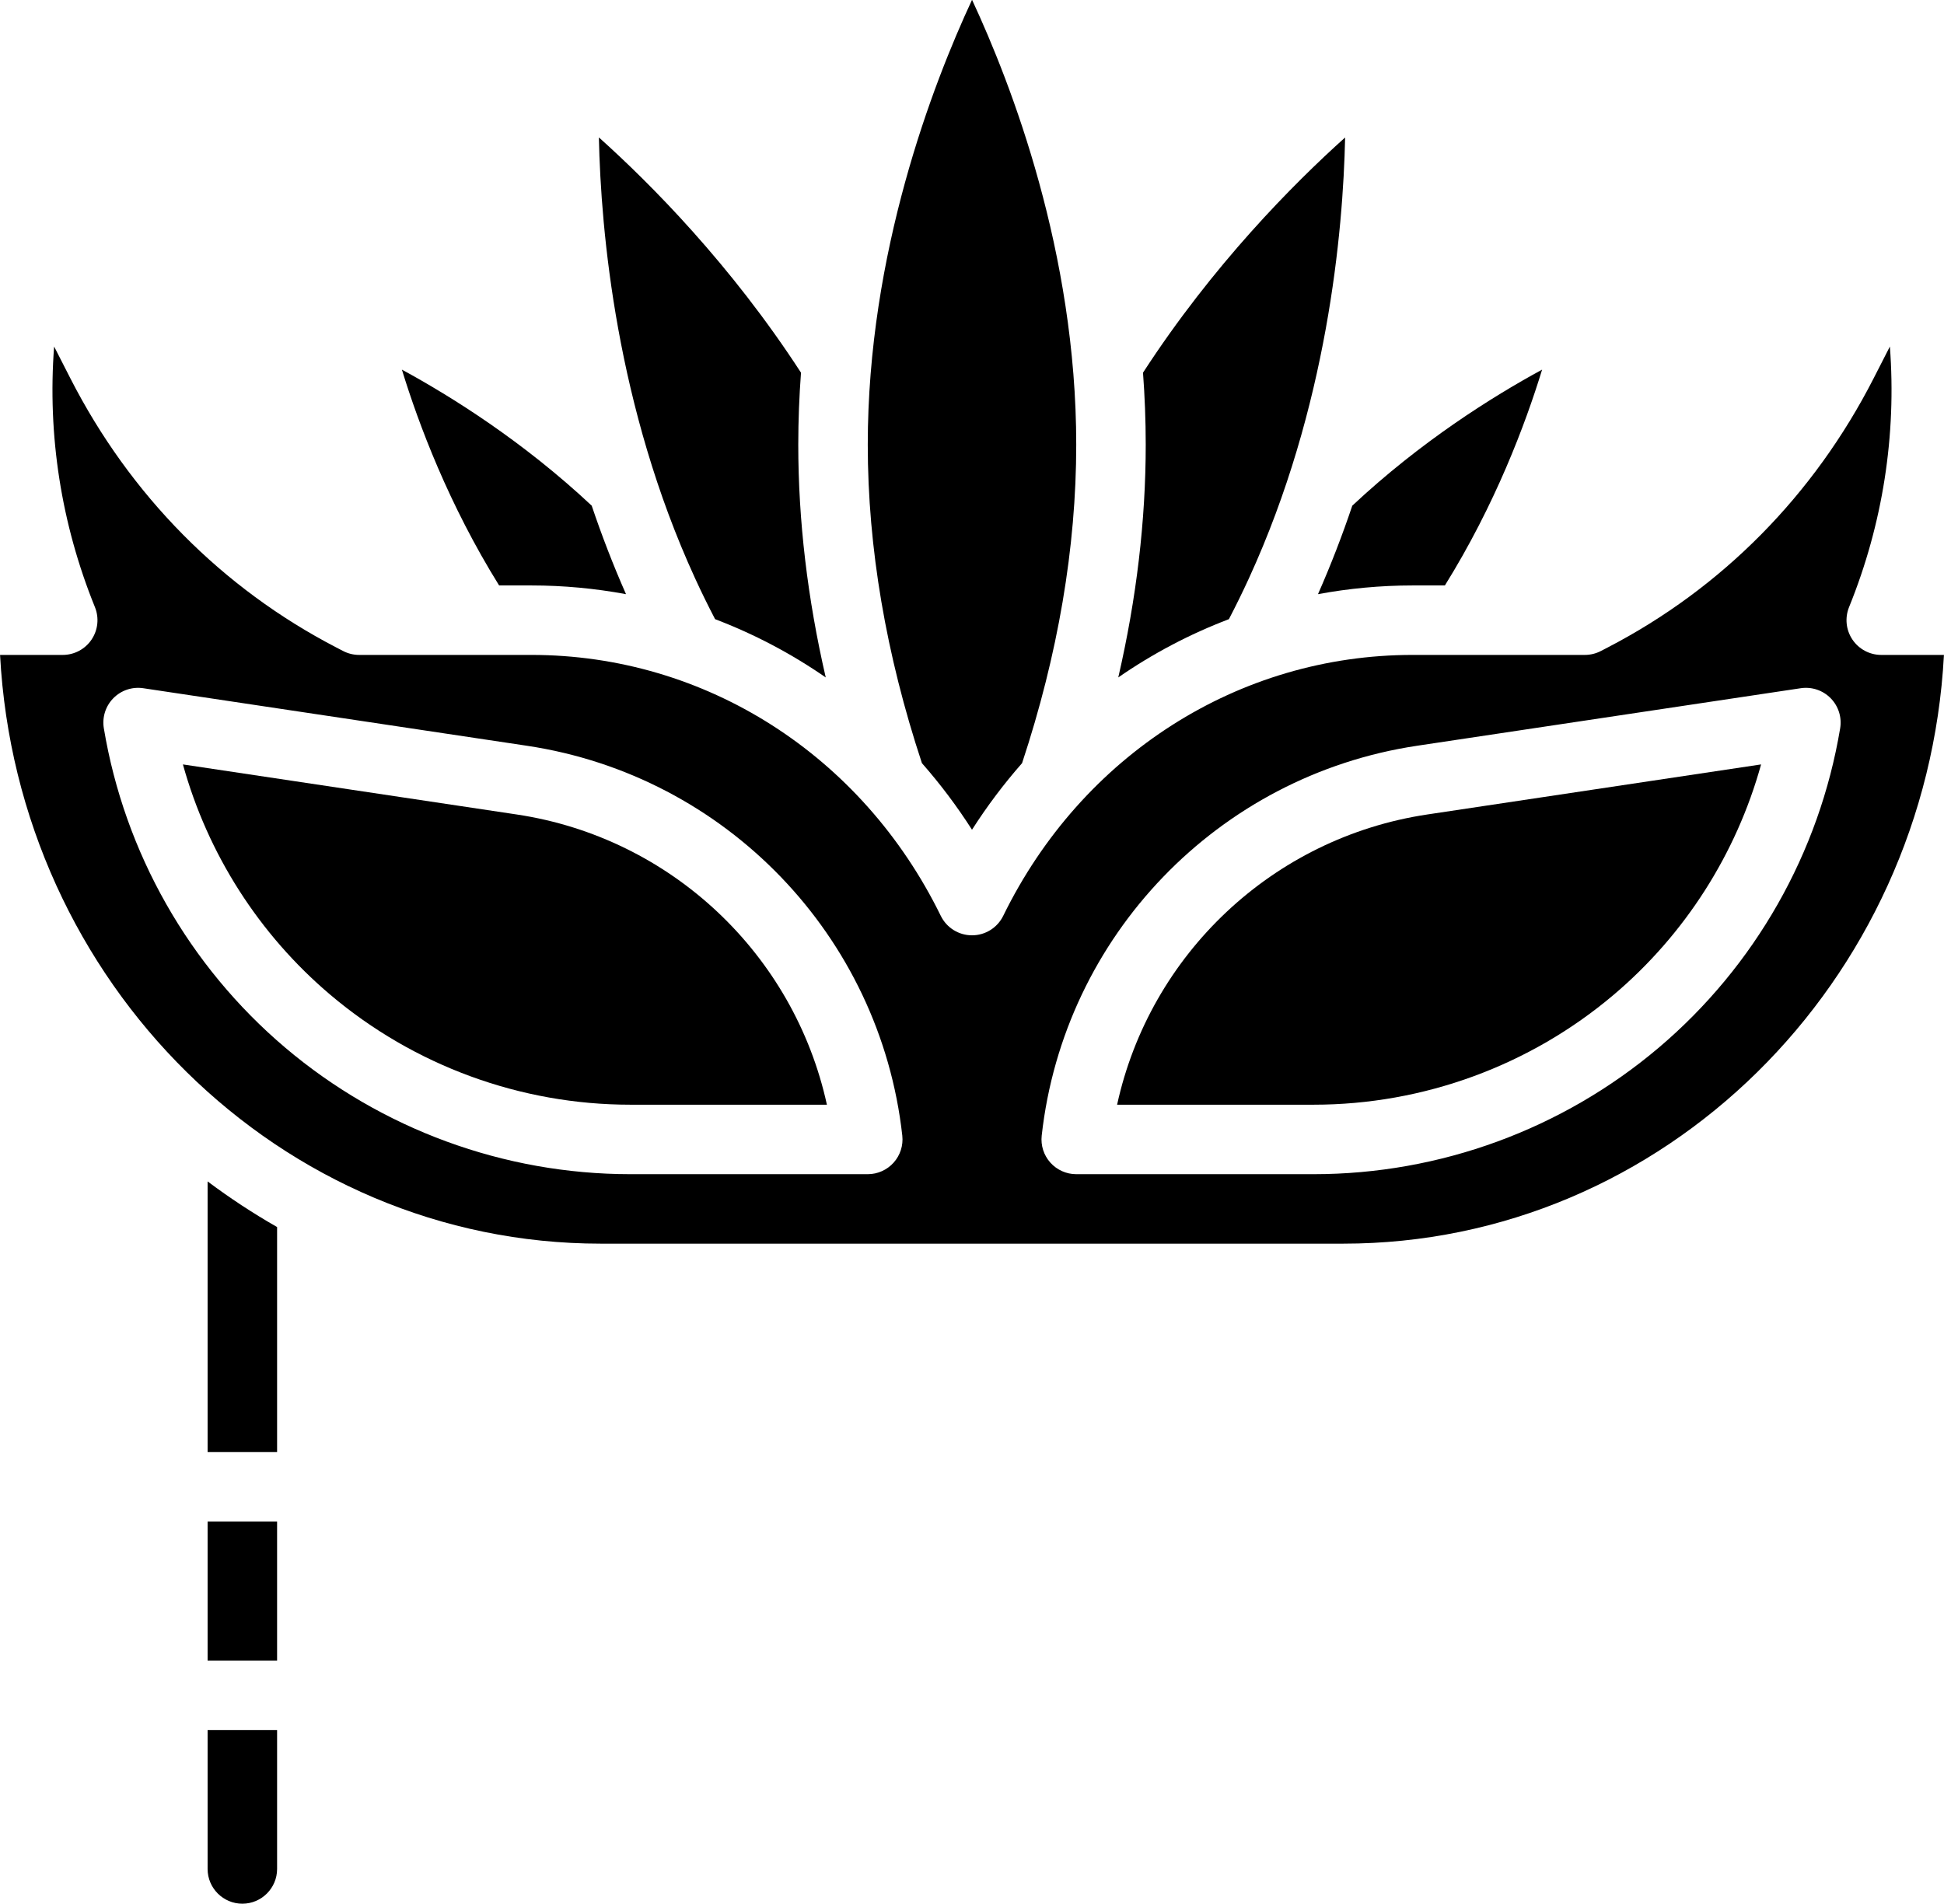
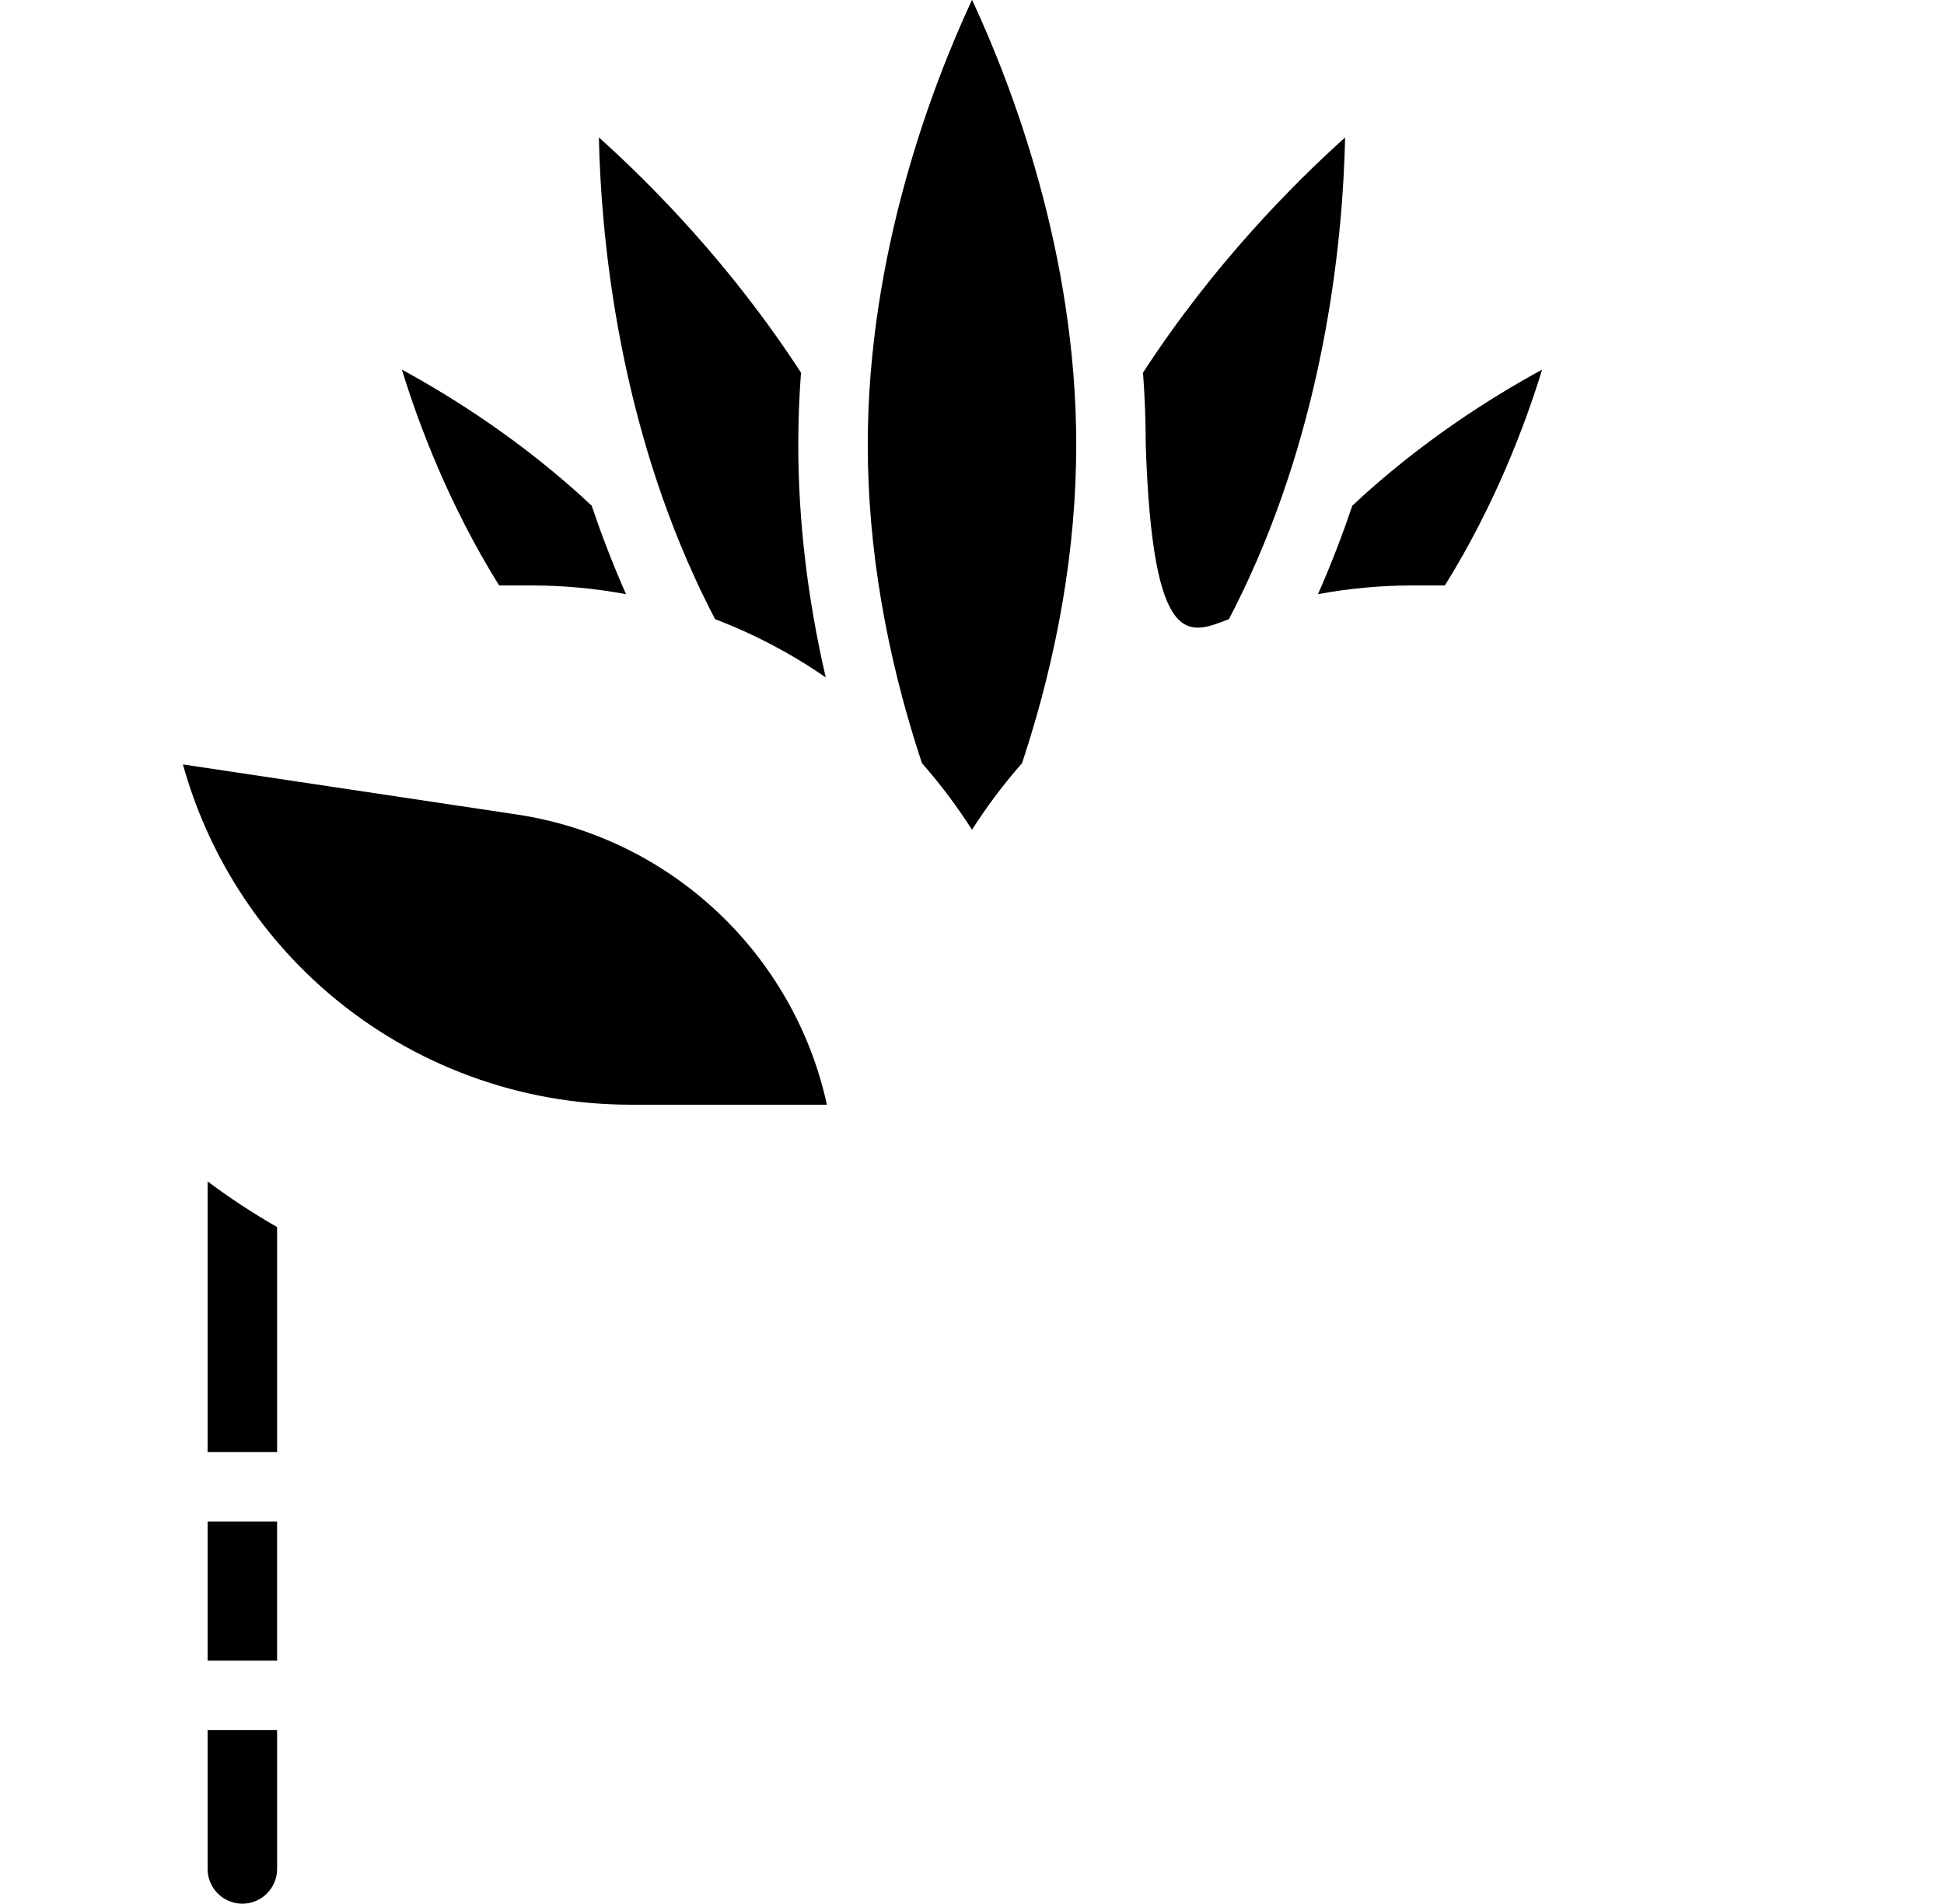
<svg xmlns="http://www.w3.org/2000/svg" height="438.4" preserveAspectRatio="xMidYMid meet" version="1.0" viewBox="32.2 41.6 447.6 438.4" width="447.6" zoomAndPan="magnify">
  <g id="change1_1">
    <path d="M357.44,176.421h7.442c11.568-18.607,18.516-37.082,22.383-49.699c-11.465,6.228-27.939,16.56-43.704,31.329 c-2.269,6.729-4.884,13.548-7.899,20.378C342.762,177.112,350.041,176.421,357.44,176.421z" />
    <path d="M80 392H96V424H80z" />
    <path d="M80,472c0,4.411,3.589,8,8,8s8-3.589,8-8v-32H80V472z" />
-     <path d="M315.152,184.187c1.638-3.147,3.187-6.305,4.615-9.421c18.078-39.415,21.68-79.804,22.142-101.506 c-11.924,10.699-30.435,29.343-46.536,54.163C295.776,132.841,296,138.372,296,144c0,17.49-2.127,35.436-6.322,53.606 C297.604,192.116,306.151,187.613,315.152,184.187z" />
+     <path d="M315.152,184.187c1.638-3.147,3.187-6.305,4.615-9.421c18.078-39.415,21.68-79.804,22.142-101.506 c-11.924,10.699-30.435,29.343-46.536,54.163C295.776,132.841,296,138.372,296,144C297.604,192.116,306.151,187.613,315.152,184.187z" />
    <path d="M196.848,184.187c9.001,3.427,17.55,7.93,25.476,13.421C218.13,179.437,216,161.491,216,144 c0-5.628,0.224-11.159,0.627-16.577c-16.144-24.889-34.63-43.506-46.538-54.181c0.461,21.695,4.059,62.098,22.142,101.522 C193.66,177.882,195.209,181.04,196.848,184.187z" />
    <path d="M256,232.678c3.486-5.455,7.344-10.573,11.528-15.331C275.798,192.357,280,167.689,280,144 c0-44.208-14.893-82.921-23.991-102.447C246.911,61.11,232,99.895,232,144c0,23.689,4.202,48.357,12.472,73.347 C248.656,222.104,252.514,227.223,256,232.678z" />
    <path d="M154.56,176.421c7.399,0,14.678,0.691,21.777,2.008c-3.015-6.83-5.63-13.649-7.899-20.379 c-15.764-14.769-32.237-25.101-43.703-31.329c3.866,12.617,10.815,31.091,22.383,49.699H154.56z" />
-     <path d="M289.41,296h45.266c25.271,0,49.808-8.996,69.09-25.33c16.417-13.908,28.213-32.445,33.919-53.033l-76.856,11.528 C325.224,234.506,296.964,261.411,289.41,296z" />
-     <path d="M465.354,192.421c-2.661,0-5.148-1.323-6.636-3.531c-1.486-2.207-1.778-5.01-0.777-7.476 c7.771-19.16,10.943-39.609,9.398-60.015l-3.736,7.317c-13.747,26.914-34.934,48.356-61.271,62.007l-1.543,0.8 c-1.138,0.59-2.4,0.897-3.682,0.897H357.44c-40.007,0-76.123,23.024-94.254,60.088c-1.343,2.744-4.131,4.484-7.187,4.484 s-5.844-1.74-7.187-4.484c-18.131-37.063-54.247-60.088-94.254-60.088h-39.667c-1.281,0-2.544-0.308-3.682-0.897l-1.543-0.8 c-26.338-13.65-47.524-35.093-61.271-62.007l-3.736-7.317c-1.545,20.405,1.627,40.854,9.398,60.015 c1.001,2.466,0.709,5.269-0.777,7.476c-1.487,2.208-3.975,3.531-6.636,3.531H32.213C36.233,267.881,96.734,328,170.526,328h170.947 c73.792,0,134.293-60.119,138.313-135.579H465.354z M237.961,309.335C236.443,311.031,234.275,312,232,312h-54.676 c-29.054,0-57.263-10.343-79.432-29.122c-22.168-18.779-37.008-44.904-41.784-73.562c-0.421-2.526,0.394-5.101,2.189-6.926 c1.795-1.826,4.358-2.683,6.889-2.301l88.358,13.254c45.764,6.863,81.295,43.78,86.406,89.773 C240.202,305.378,239.479,307.64,237.961,309.335z M455.892,209.315c-4.776,28.658-19.616,54.783-41.784,73.562 C391.938,301.657,363.729,312,334.676,312H280c-2.275,0-4.443-0.969-5.961-2.665c-1.518-1.695-2.241-3.957-1.99-6.219 c5.111-45.993,40.643-82.91,86.406-89.773l88.358-13.254c2.534-0.382,5.094,0.476,6.889,2.301 C455.498,204.215,456.312,206.789,455.892,209.315z" />
    <path d="M80,376h16v-51.826c-5.551-3.169-10.892-6.682-16-10.508V376z" />
    <path d="M151.172,229.165l-76.856-11.528c5.706,20.588,17.502,39.125,33.919,53.033c19.282,16.334,43.819,25.33,69.09,25.33h45.266 C215.036,261.411,186.776,234.506,151.172,229.165z" />
  </g>
</svg>